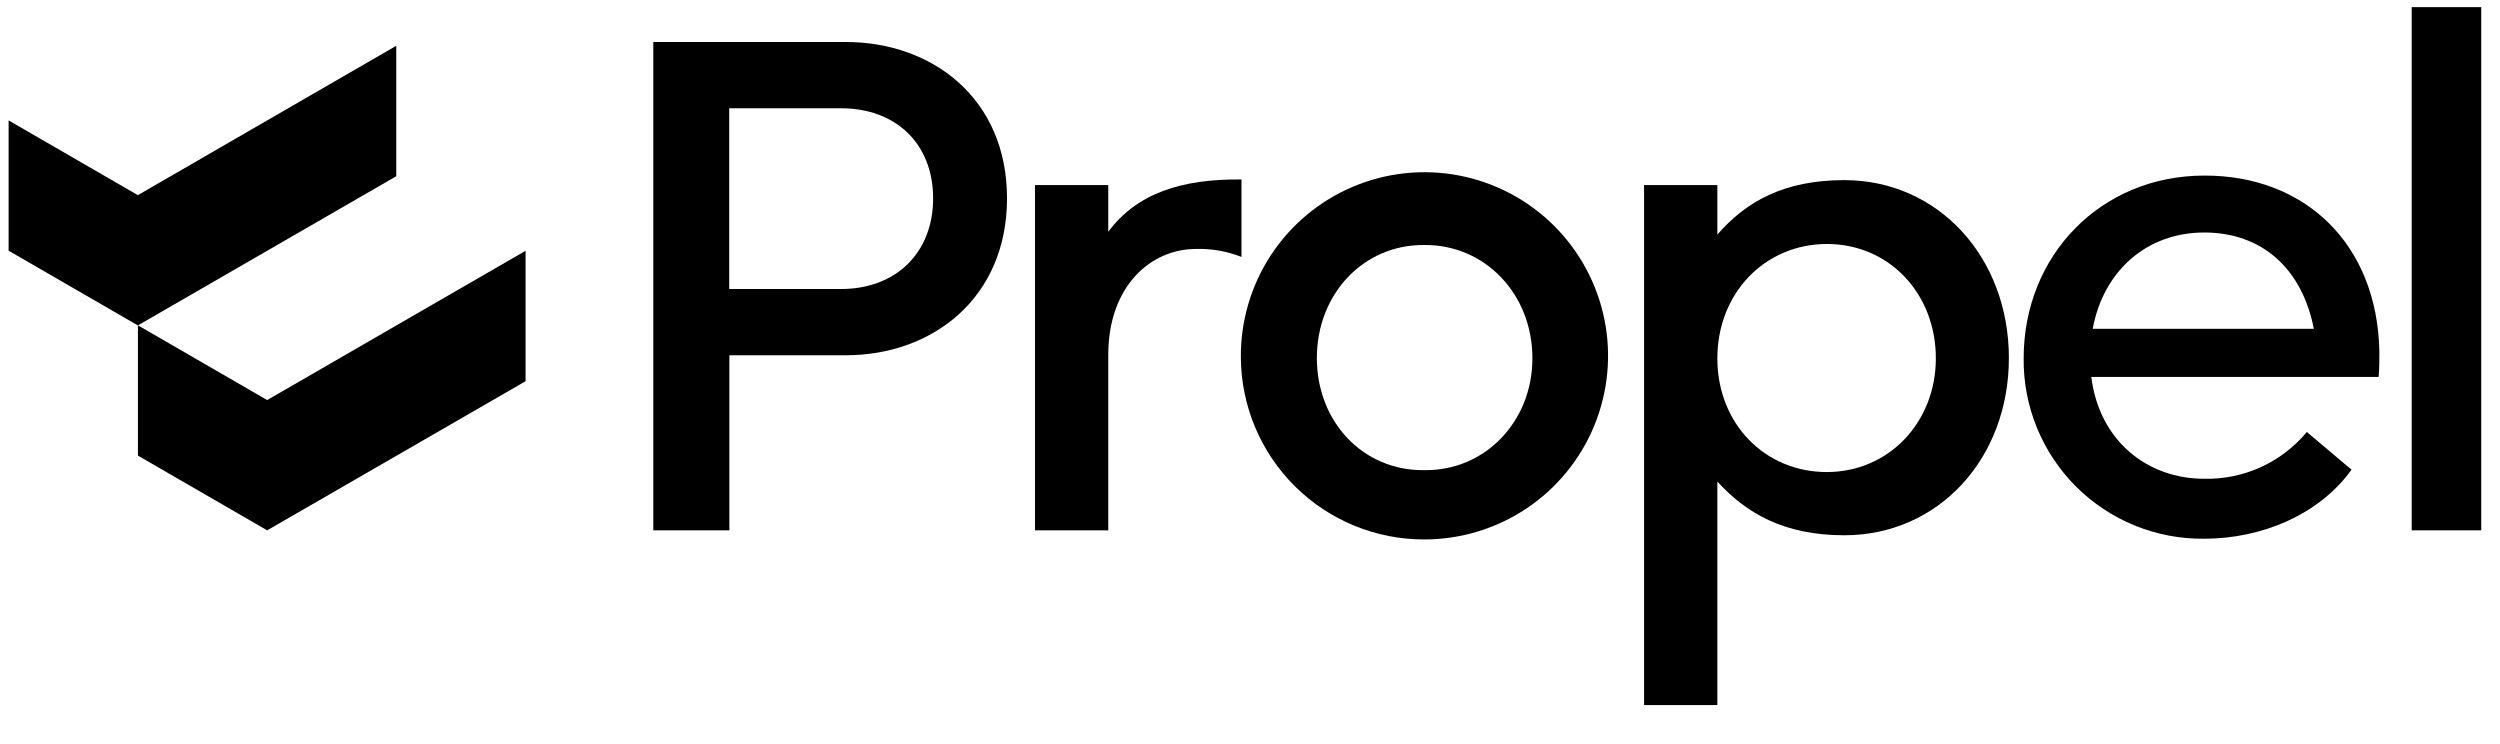
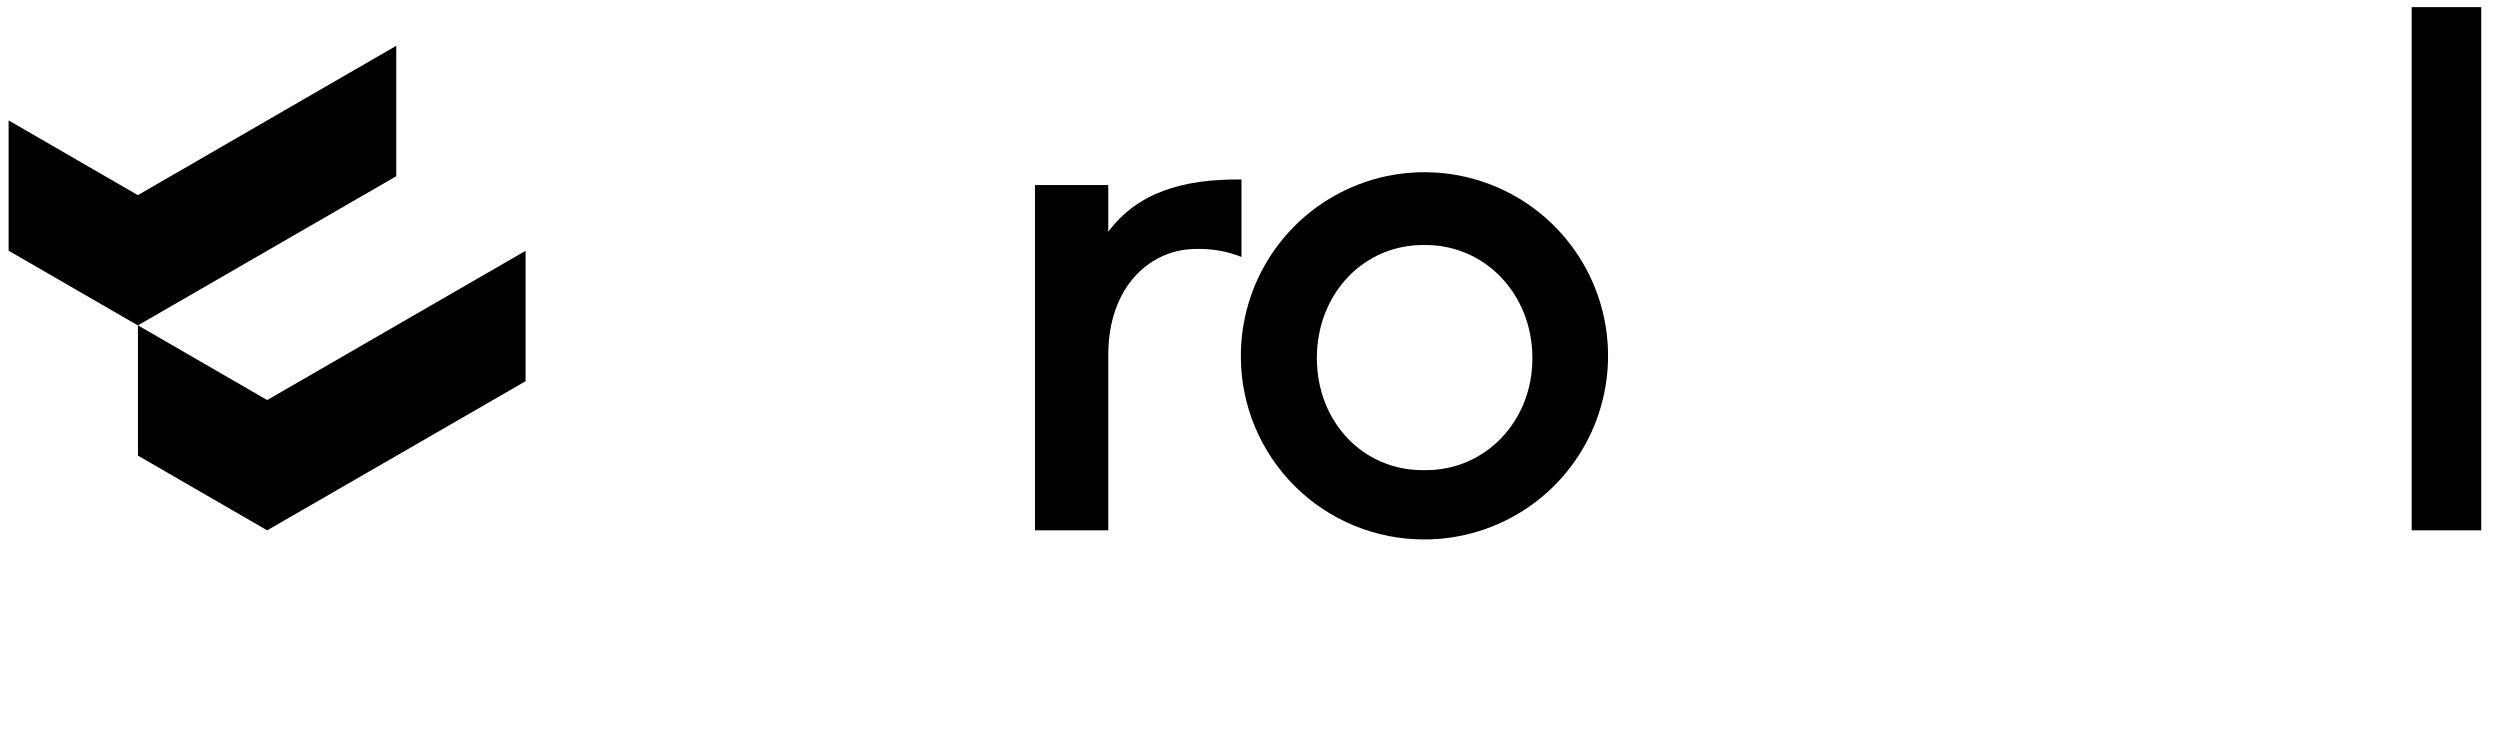
<svg xmlns="http://www.w3.org/2000/svg" width="121" height="36" viewBox="0 0 121 36" fill="none">
  <g clip-path="url(#clip0_255_93)">
-     <path d="M31.62 2.033H40.939C45.128 2.033 48.74 4.769 48.74 9.598C48.74 14.428 45.128 17.195 40.939 17.195H35.302V25.668H31.62V2.033ZM40.704 13.988C43.373 13.988 45.163 12.23 45.163 9.598C45.163 6.967 43.373 5.24 40.704 5.24H35.294V13.988H40.704Z" fill="black" />
    <path d="M50.093 8.957H53.64V11.218C55.023 9.359 57.183 8.652 60.088 8.687V12.435C59.389 12.159 58.641 12.027 57.89 12.049C55.699 12.049 53.64 13.841 53.64 17.183V25.668H50.093V8.957Z" fill="black" />
    <path d="M60.057 17.296C60.043 15.535 60.552 13.809 61.519 12.338C62.487 10.867 63.87 9.717 65.492 9.033C67.115 8.349 68.904 8.163 70.632 8.497C72.361 8.832 73.951 9.672 75.201 10.912C76.451 12.152 77.305 13.735 77.654 15.461C78.003 17.187 77.831 18.977 77.161 20.606C76.491 22.234 75.352 23.626 73.889 24.606C72.426 25.585 70.705 26.108 68.944 26.109C66.598 26.116 64.344 25.192 62.678 23.54C61.012 21.887 60.07 19.642 60.057 17.296ZM74.168 17.33C74.168 14.239 71.873 11.828 68.936 11.859C65.996 11.828 63.736 14.224 63.736 17.33C63.736 20.437 65.996 22.797 68.936 22.755C71.873 22.797 74.168 20.402 74.168 17.346V17.33Z" fill="black" />
-     <path d="M79.573 8.957H83.12V11.353C84.503 9.765 86.327 8.718 89.263 8.718C93.823 8.718 97.23 12.465 97.23 17.33C97.23 22.194 93.823 25.907 89.263 25.907C86.327 25.907 84.503 24.825 83.12 23.307V34.125H79.573V8.957ZM93.695 17.345C93.695 14.204 91.431 11.809 88.425 11.809C85.419 11.809 83.12 14.189 83.12 17.345C83.12 20.502 85.415 22.847 88.417 22.847C91.419 22.847 93.695 20.436 93.695 17.345Z" fill="black" />
-     <path d="M115.162 17.025C115.162 17.412 115.162 17.798 115.127 18.242H101.218C101.604 21.333 103.922 23.172 106.685 23.172C107.629 23.194 108.567 23.001 109.426 22.609C110.286 22.217 111.047 21.636 111.65 20.908L113.814 22.732C112.268 24.892 109.49 26.074 106.685 26.074C105.535 26.088 104.393 25.871 103.327 25.437C102.262 25.004 101.293 24.361 100.479 23.549C99.665 22.735 99.022 21.768 98.587 20.703C98.151 19.638 97.933 18.497 97.945 17.346C97.945 12.346 101.693 8.498 106.689 8.498C111.515 8.483 115.062 11.759 115.162 17.025ZM101.287 15.913H111.99C111.414 12.972 109.455 11.253 106.685 11.253C103.915 11.253 101.809 13.096 101.287 15.913Z" fill="black" />
    <path d="M120.092 0.345H116.726V25.668H120.092V0.345Z" fill="black" />
    <path d="M19.179 2.216V8.529L6.672 15.75L0.417 12.134V5.828L6.672 9.445L19.179 2.216Z" fill="black" />
    <path d="M25.438 12.138V18.451L12.931 25.668L6.676 22.052V15.746L12.931 19.363L25.438 12.138Z" fill="black" />
  </g>
  <defs>
    <clipPath id="clip0_255_93">
      <rect width="120.288" height="34.82" fill="white" transform="translate(0.417 0.345)" />
    </clipPath>
  </defs>
</svg>